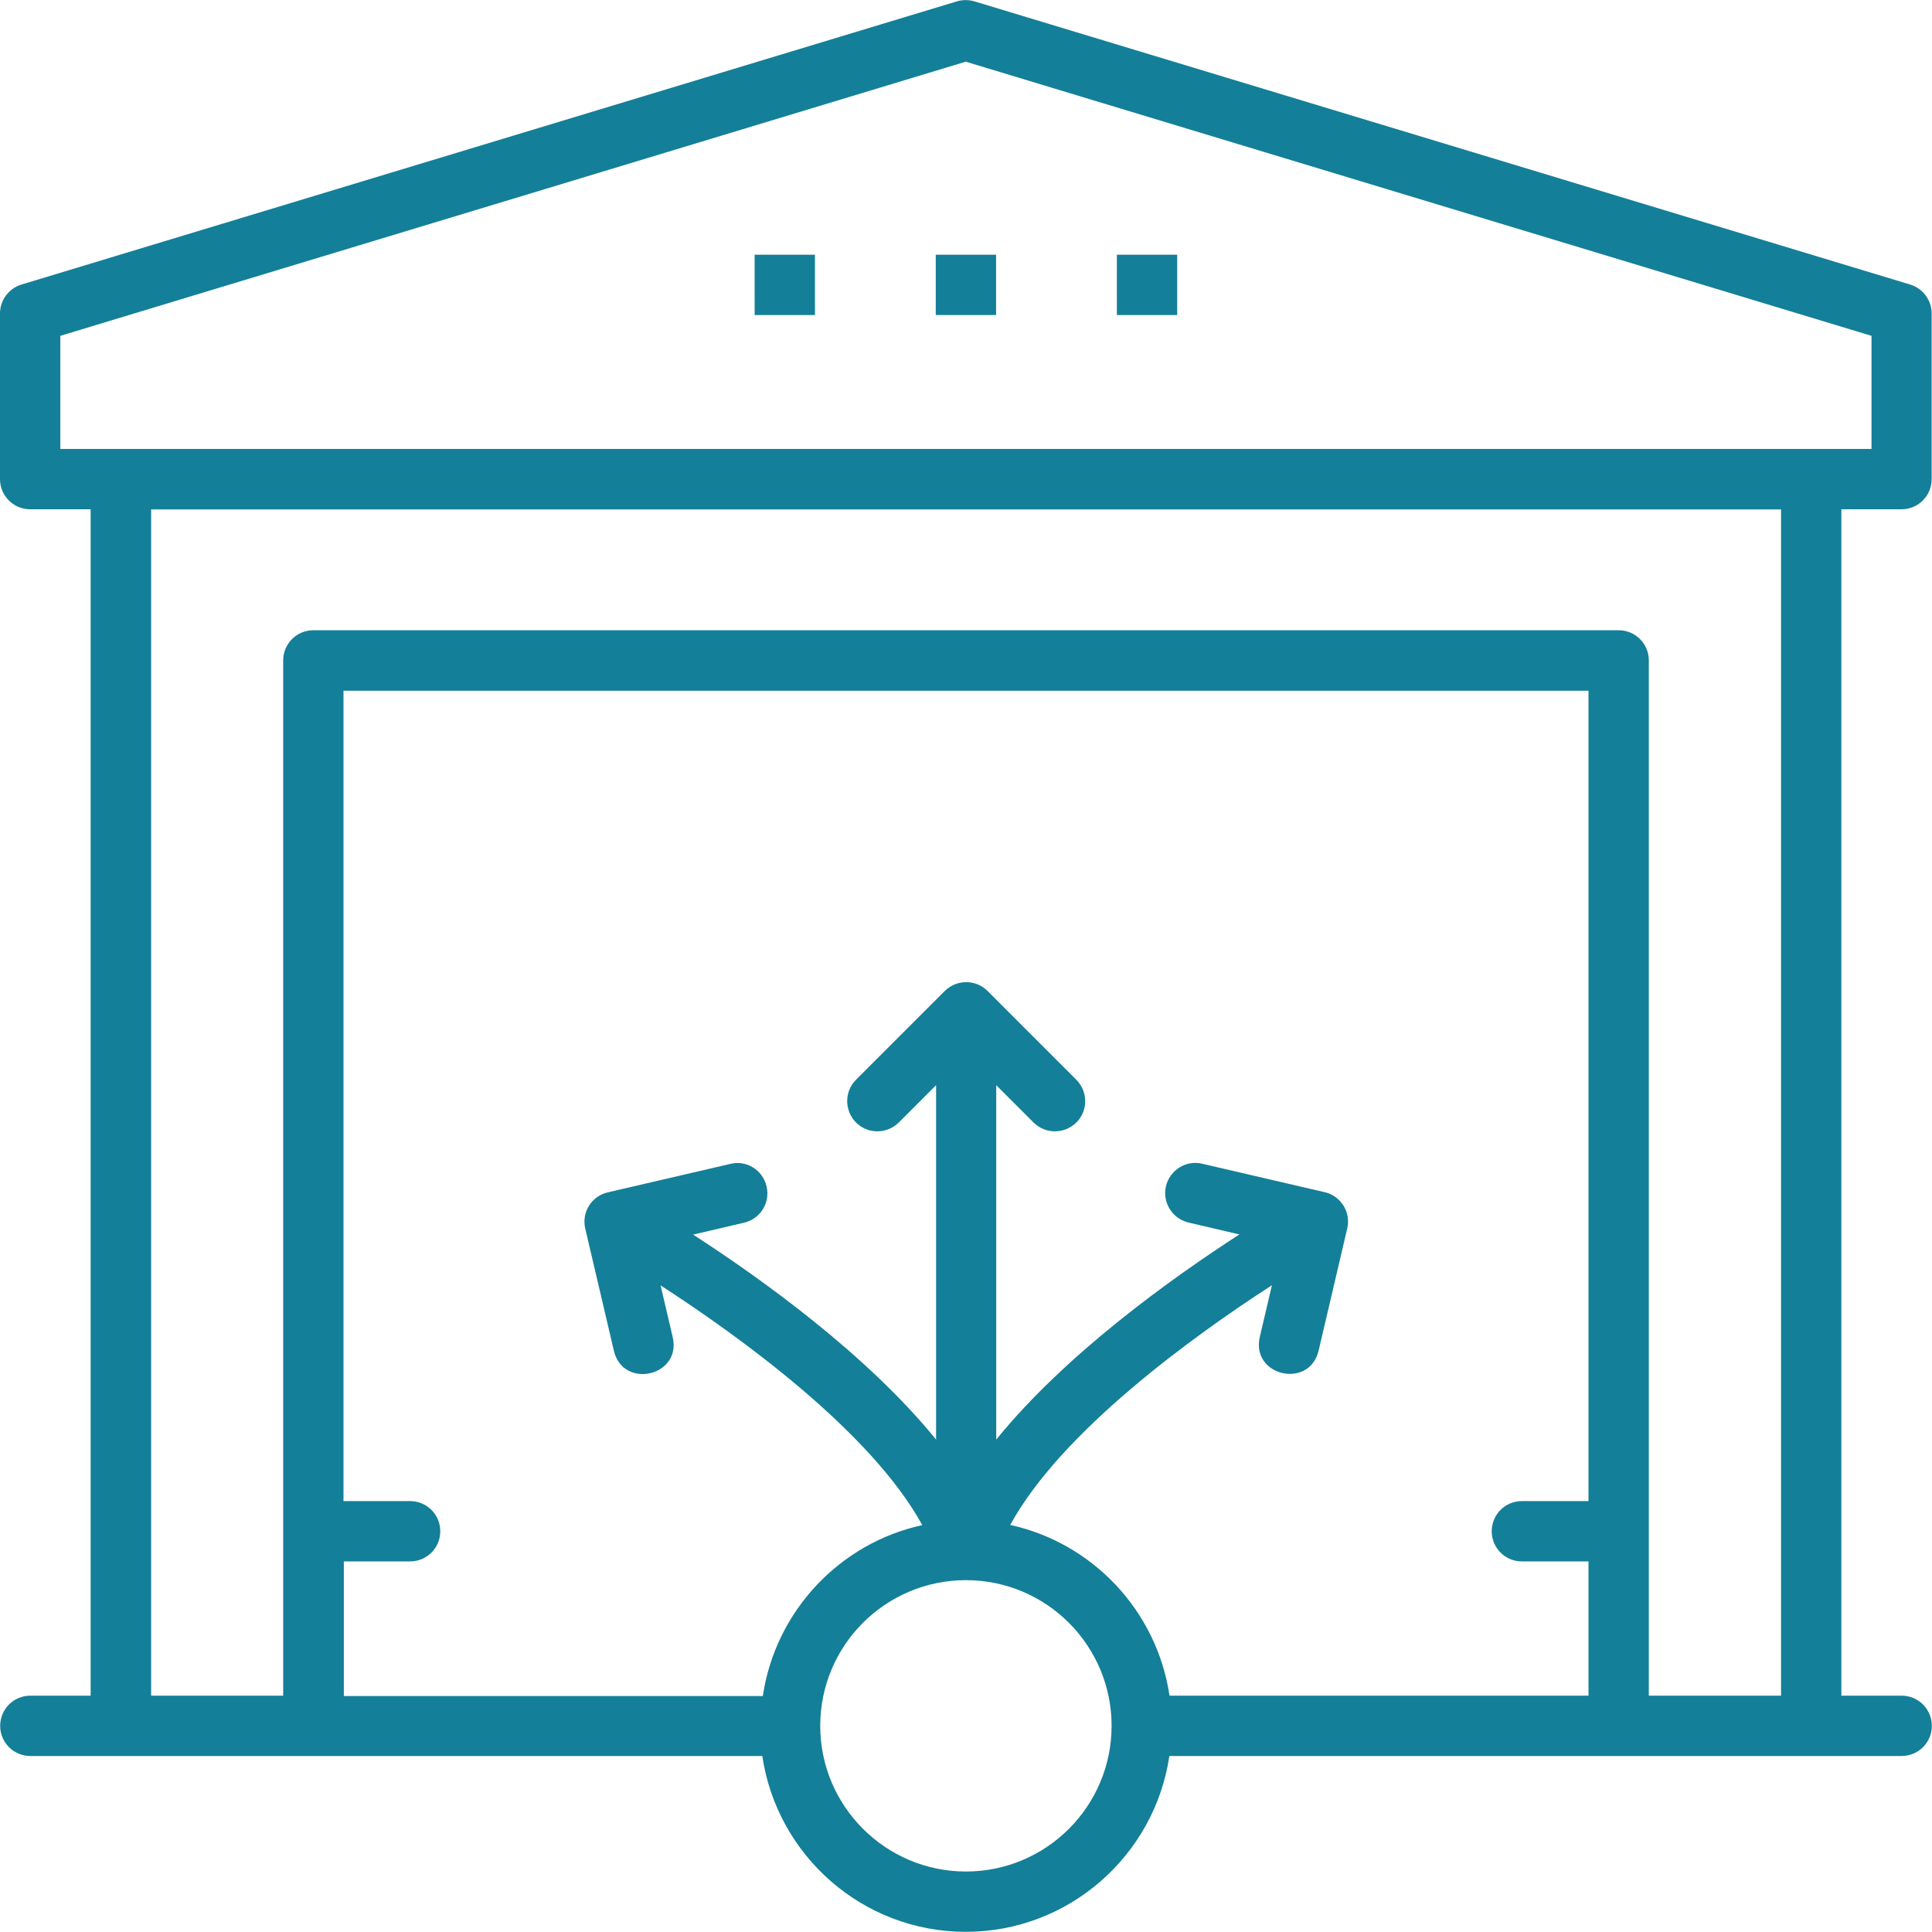
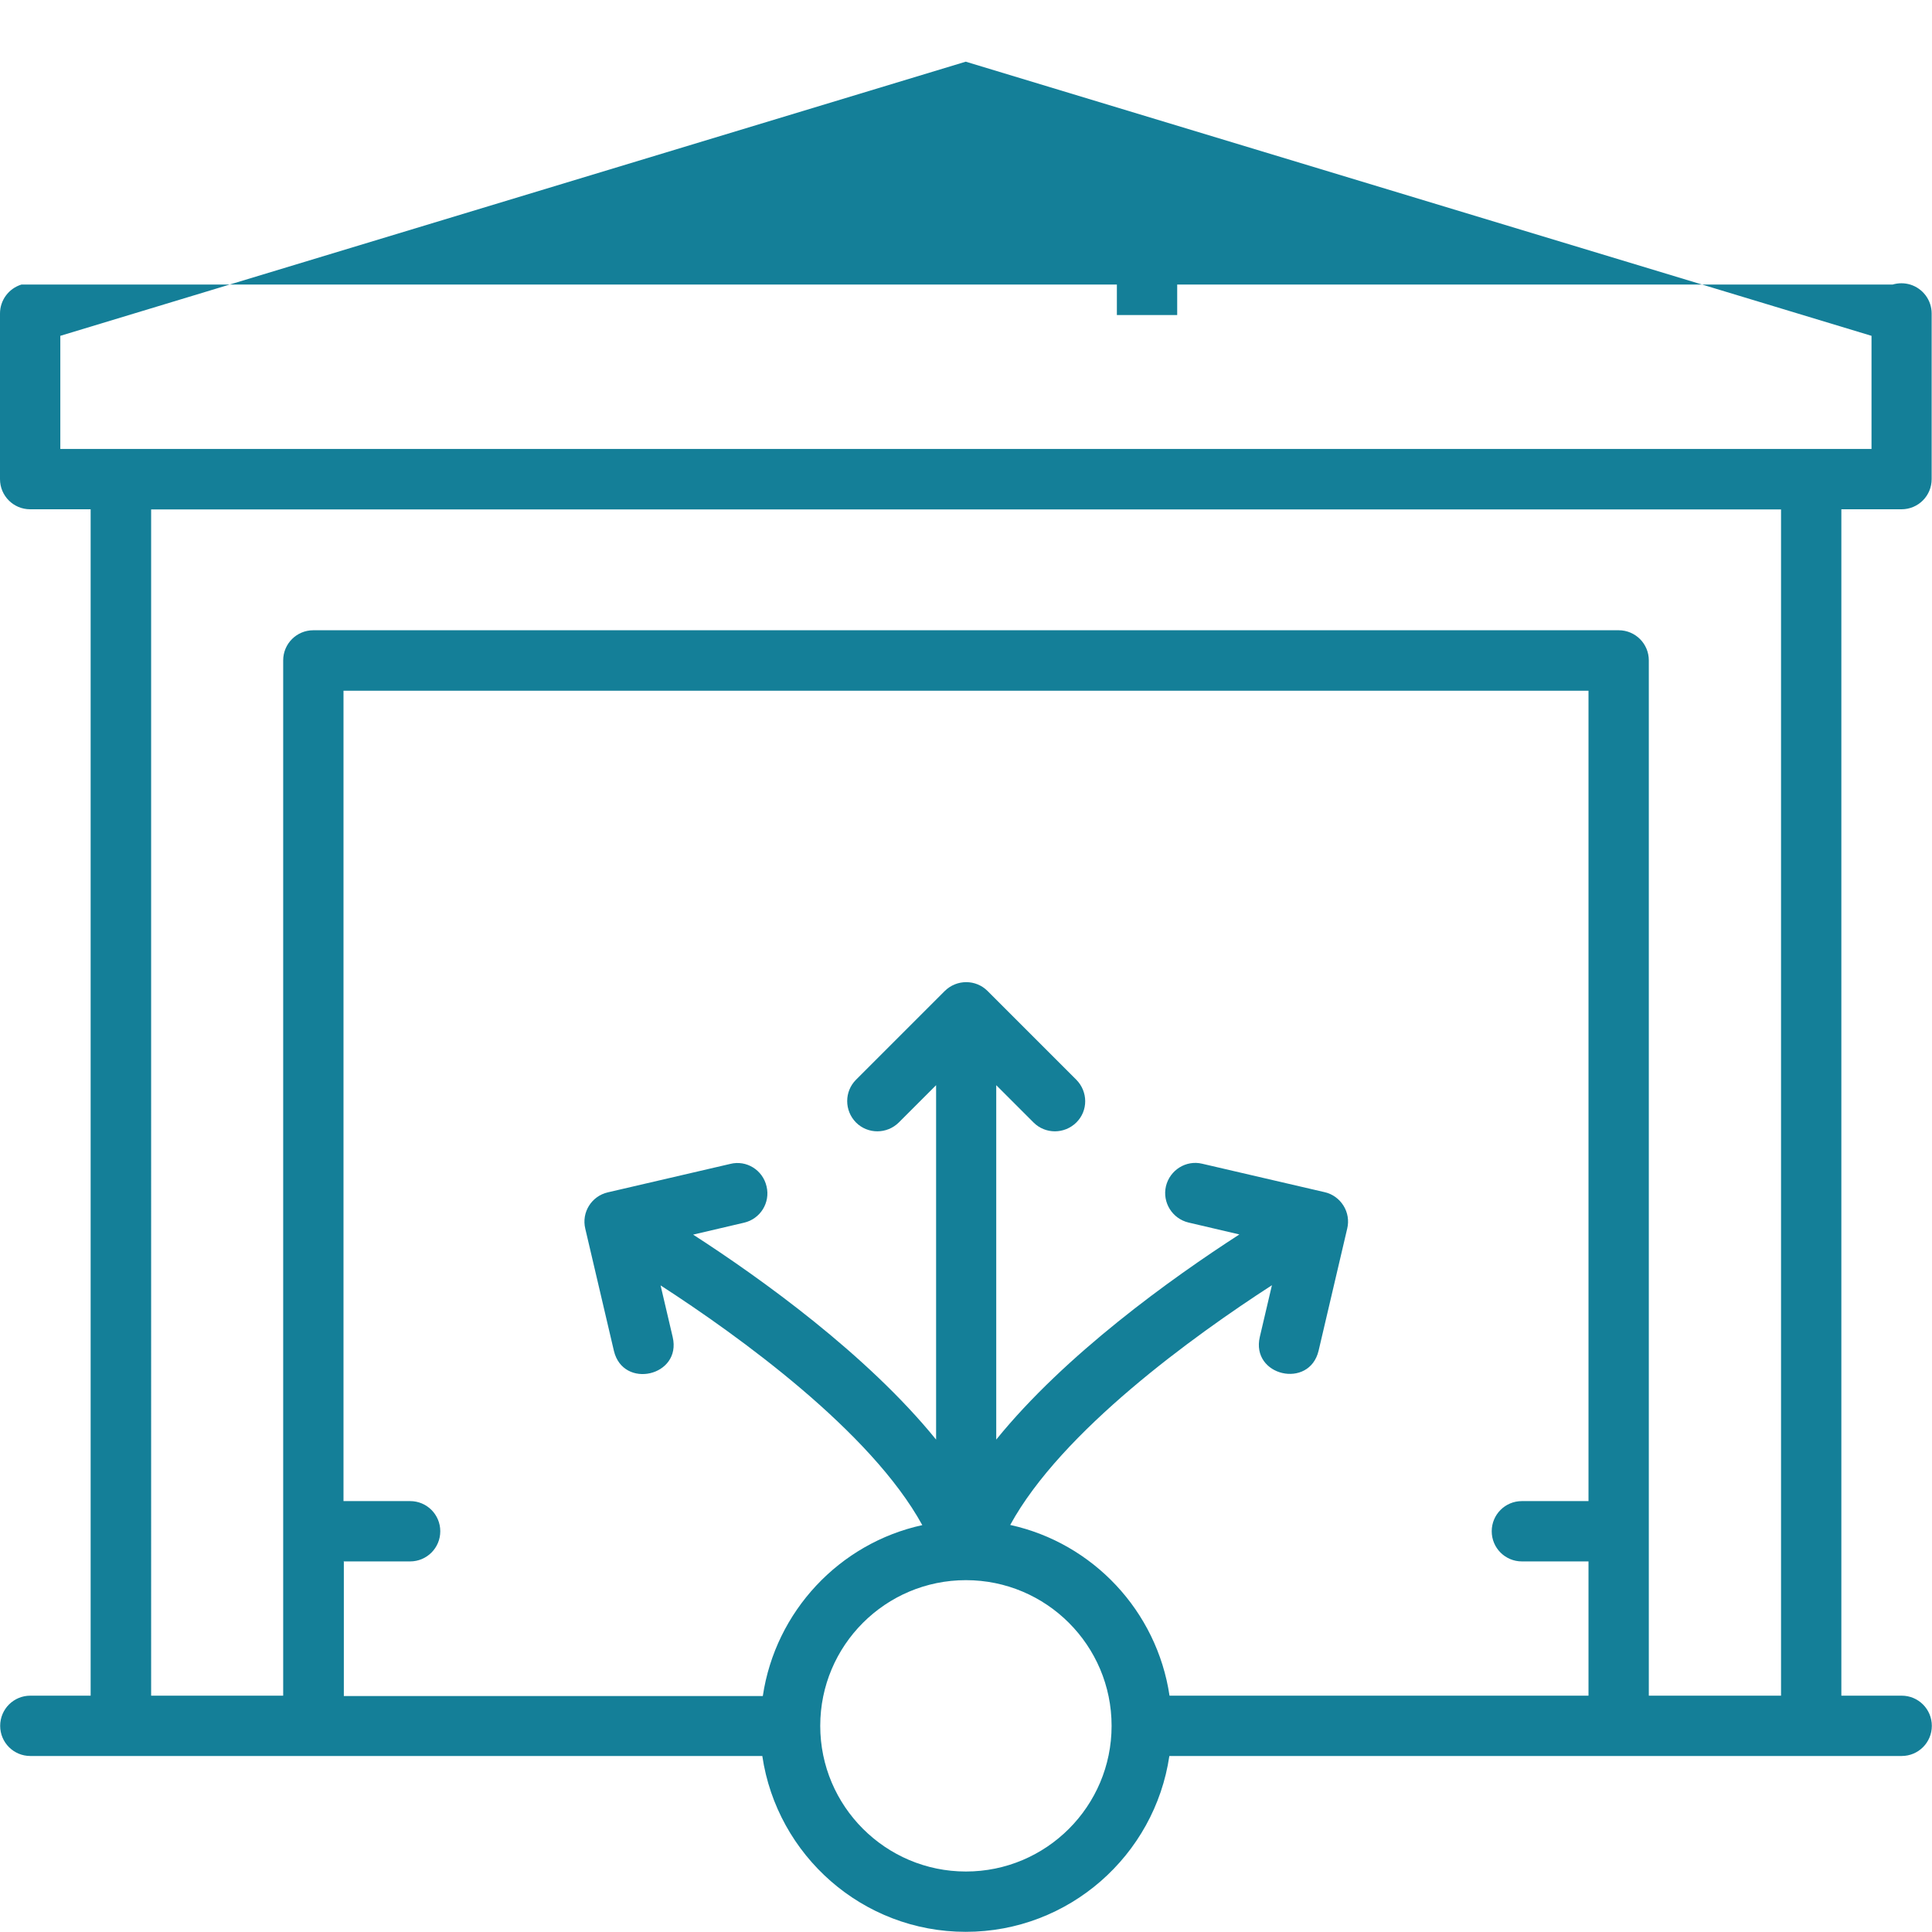
<svg xmlns="http://www.w3.org/2000/svg" id="Layer_1" data-name="Layer 1" viewBox="0 0 113.39 113.39">
  <defs>
    <style>      .cls-1 {        fill: #147f98;        stroke-width: 0px;      }    </style>
  </defs>
-   <path class="cls-1" d="m111.61,99.52h-3.54V29.89h3.53c.98,0,1.77-.79,1.77-1.77v-9.72c0-.78-.51-1.47-1.26-1.7L57.19.08c-.34-.1-.69-.1-1.03,0L1.26,16.7c-.75.23-1.26.92-1.26,1.7v9.72c0,.98.79,1.77,1.77,1.77h3.55v69.63H1.78c-.98,0-1.77.79-1.77,1.77s.79,1.77,1.77,1.77h42.96c.86,5.83,5.88,10.32,11.94,10.32s11.09-4.49,11.95-10.32h42.98c.98,0,1.77-.79,1.77-1.77s-.79-1.77-1.77-1.77ZM3.54,19.71L56.68,3.62l53.16,16.09v6.64H3.54v-6.64Zm16.62,71.93h3.91c.98,0,1.77-.79,1.77-1.77s-.79-1.77-1.77-1.77h-3.91v-47.56h73.07v47.56h-3.91c-.98,0-1.77.79-1.77,1.77s.79,1.77,1.77,1.77h3.91v7.88h-24.59c-.74-4.97-4.5-8.96-9.35-10.02,3.01-5.51,10.77-11.1,15.36-14.07l-.71,3.03c-.54,2.3,2.91,3.09,3.45.81l1.68-7.17c.11-.46.03-.94-.22-1.34-.25-.4-.65-.69-1.1-.79l-7.19-1.67c-.95-.23-1.9.37-2.13,1.32-.22.95.37,1.9,1.32,2.13l2.99.7c-3.98,2.57-10.22,7.04-14.27,12.04v-20.8l2.19,2.19c.69.69,1.81.69,2.51,0s.69-1.81,0-2.51l-5.21-5.21c-.69-.69-1.81-.69-2.51,0l-5.21,5.21c-.69.69-.69,1.81,0,2.51.69.69,1.81.69,2.51,0l2.19-2.19v20.8c-4.05-4.99-10.28-9.46-14.26-12.03l2.99-.7c.95-.22,1.55-1.17,1.32-2.13-.22-.96-1.18-1.56-2.13-1.32l-7.19,1.67c-.95.22-1.55,1.17-1.32,2.13l1.68,7.17c.54,2.28,3.99,1.49,3.45-.81l-.71-3.03c4.59,2.97,12.34,8.56,15.36,14.07-4.86,1.06-8.62,5.06-9.36,10.03h-24.59v-7.88Zm36.53,18.2c-4.71,0-8.55-3.83-8.55-8.55s3.83-8.55,8.55-8.55,8.55,3.83,8.55,8.55-3.83,8.55-8.55,8.55Zm40.08-10.32v-60.76c0-.98-.79-1.77-1.77-1.77H18.39c-.98,0-1.77.79-1.77,1.77v60.76h-7.75V29.9h95.66v69.62h-7.76Z" />
-   <rect class="cls-1" x="44.29" y="14.95" width="3.54" height="3.54" />
-   <rect class="cls-1" x="54.92" y="14.95" width="3.54" height="3.54" />
+   <path class="cls-1" d="m111.61,99.52h-3.54V29.89h3.53c.98,0,1.77-.79,1.77-1.77v-9.72c0-.78-.51-1.47-1.26-1.7c-.34-.1-.69-.1-1.03,0L1.26,16.7c-.75.23-1.26.92-1.26,1.7v9.72c0,.98.79,1.77,1.77,1.77h3.55v69.63H1.78c-.98,0-1.77.79-1.77,1.77s.79,1.77,1.77,1.77h42.96c.86,5.83,5.88,10.32,11.94,10.32s11.09-4.49,11.95-10.32h42.98c.98,0,1.77-.79,1.77-1.77s-.79-1.77-1.77-1.77ZM3.54,19.71L56.68,3.62l53.16,16.09v6.64H3.54v-6.64Zm16.62,71.93h3.91c.98,0,1.77-.79,1.77-1.77s-.79-1.77-1.77-1.77h-3.91v-47.56h73.07v47.56h-3.91c-.98,0-1.77.79-1.77,1.77s.79,1.77,1.77,1.77h3.91v7.88h-24.59c-.74-4.97-4.5-8.96-9.35-10.02,3.01-5.51,10.77-11.1,15.36-14.07l-.71,3.03c-.54,2.3,2.91,3.09,3.45.81l1.68-7.17c.11-.46.03-.94-.22-1.34-.25-.4-.65-.69-1.1-.79l-7.19-1.67c-.95-.23-1.9.37-2.13,1.32-.22.95.37,1.9,1.32,2.13l2.99.7c-3.98,2.57-10.22,7.04-14.27,12.04v-20.8l2.19,2.19c.69.69,1.81.69,2.51,0s.69-1.81,0-2.51l-5.21-5.21c-.69-.69-1.81-.69-2.51,0l-5.21,5.21c-.69.69-.69,1.81,0,2.51.69.69,1.81.69,2.51,0l2.19-2.19v20.8c-4.05-4.99-10.28-9.46-14.26-12.03l2.99-.7c.95-.22,1.55-1.17,1.32-2.13-.22-.96-1.18-1.56-2.13-1.32l-7.19,1.67c-.95.22-1.55,1.17-1.32,2.13l1.68,7.17c.54,2.28,3.99,1.49,3.45-.81l-.71-3.03c4.59,2.97,12.34,8.56,15.36,14.07-4.86,1.06-8.62,5.06-9.36,10.03h-24.59v-7.88Zm36.53,18.2c-4.71,0-8.55-3.83-8.55-8.55s3.83-8.55,8.55-8.55,8.55,3.83,8.55,8.55-3.83,8.55-8.55,8.55Zm40.08-10.32v-60.76c0-.98-.79-1.77-1.77-1.77H18.39c-.98,0-1.77.79-1.77,1.77v60.76h-7.75V29.9h95.66v69.62h-7.76Z" />
  <rect class="cls-1" x="65.55" y="14.95" width="3.54" height="3.54" />
</svg>